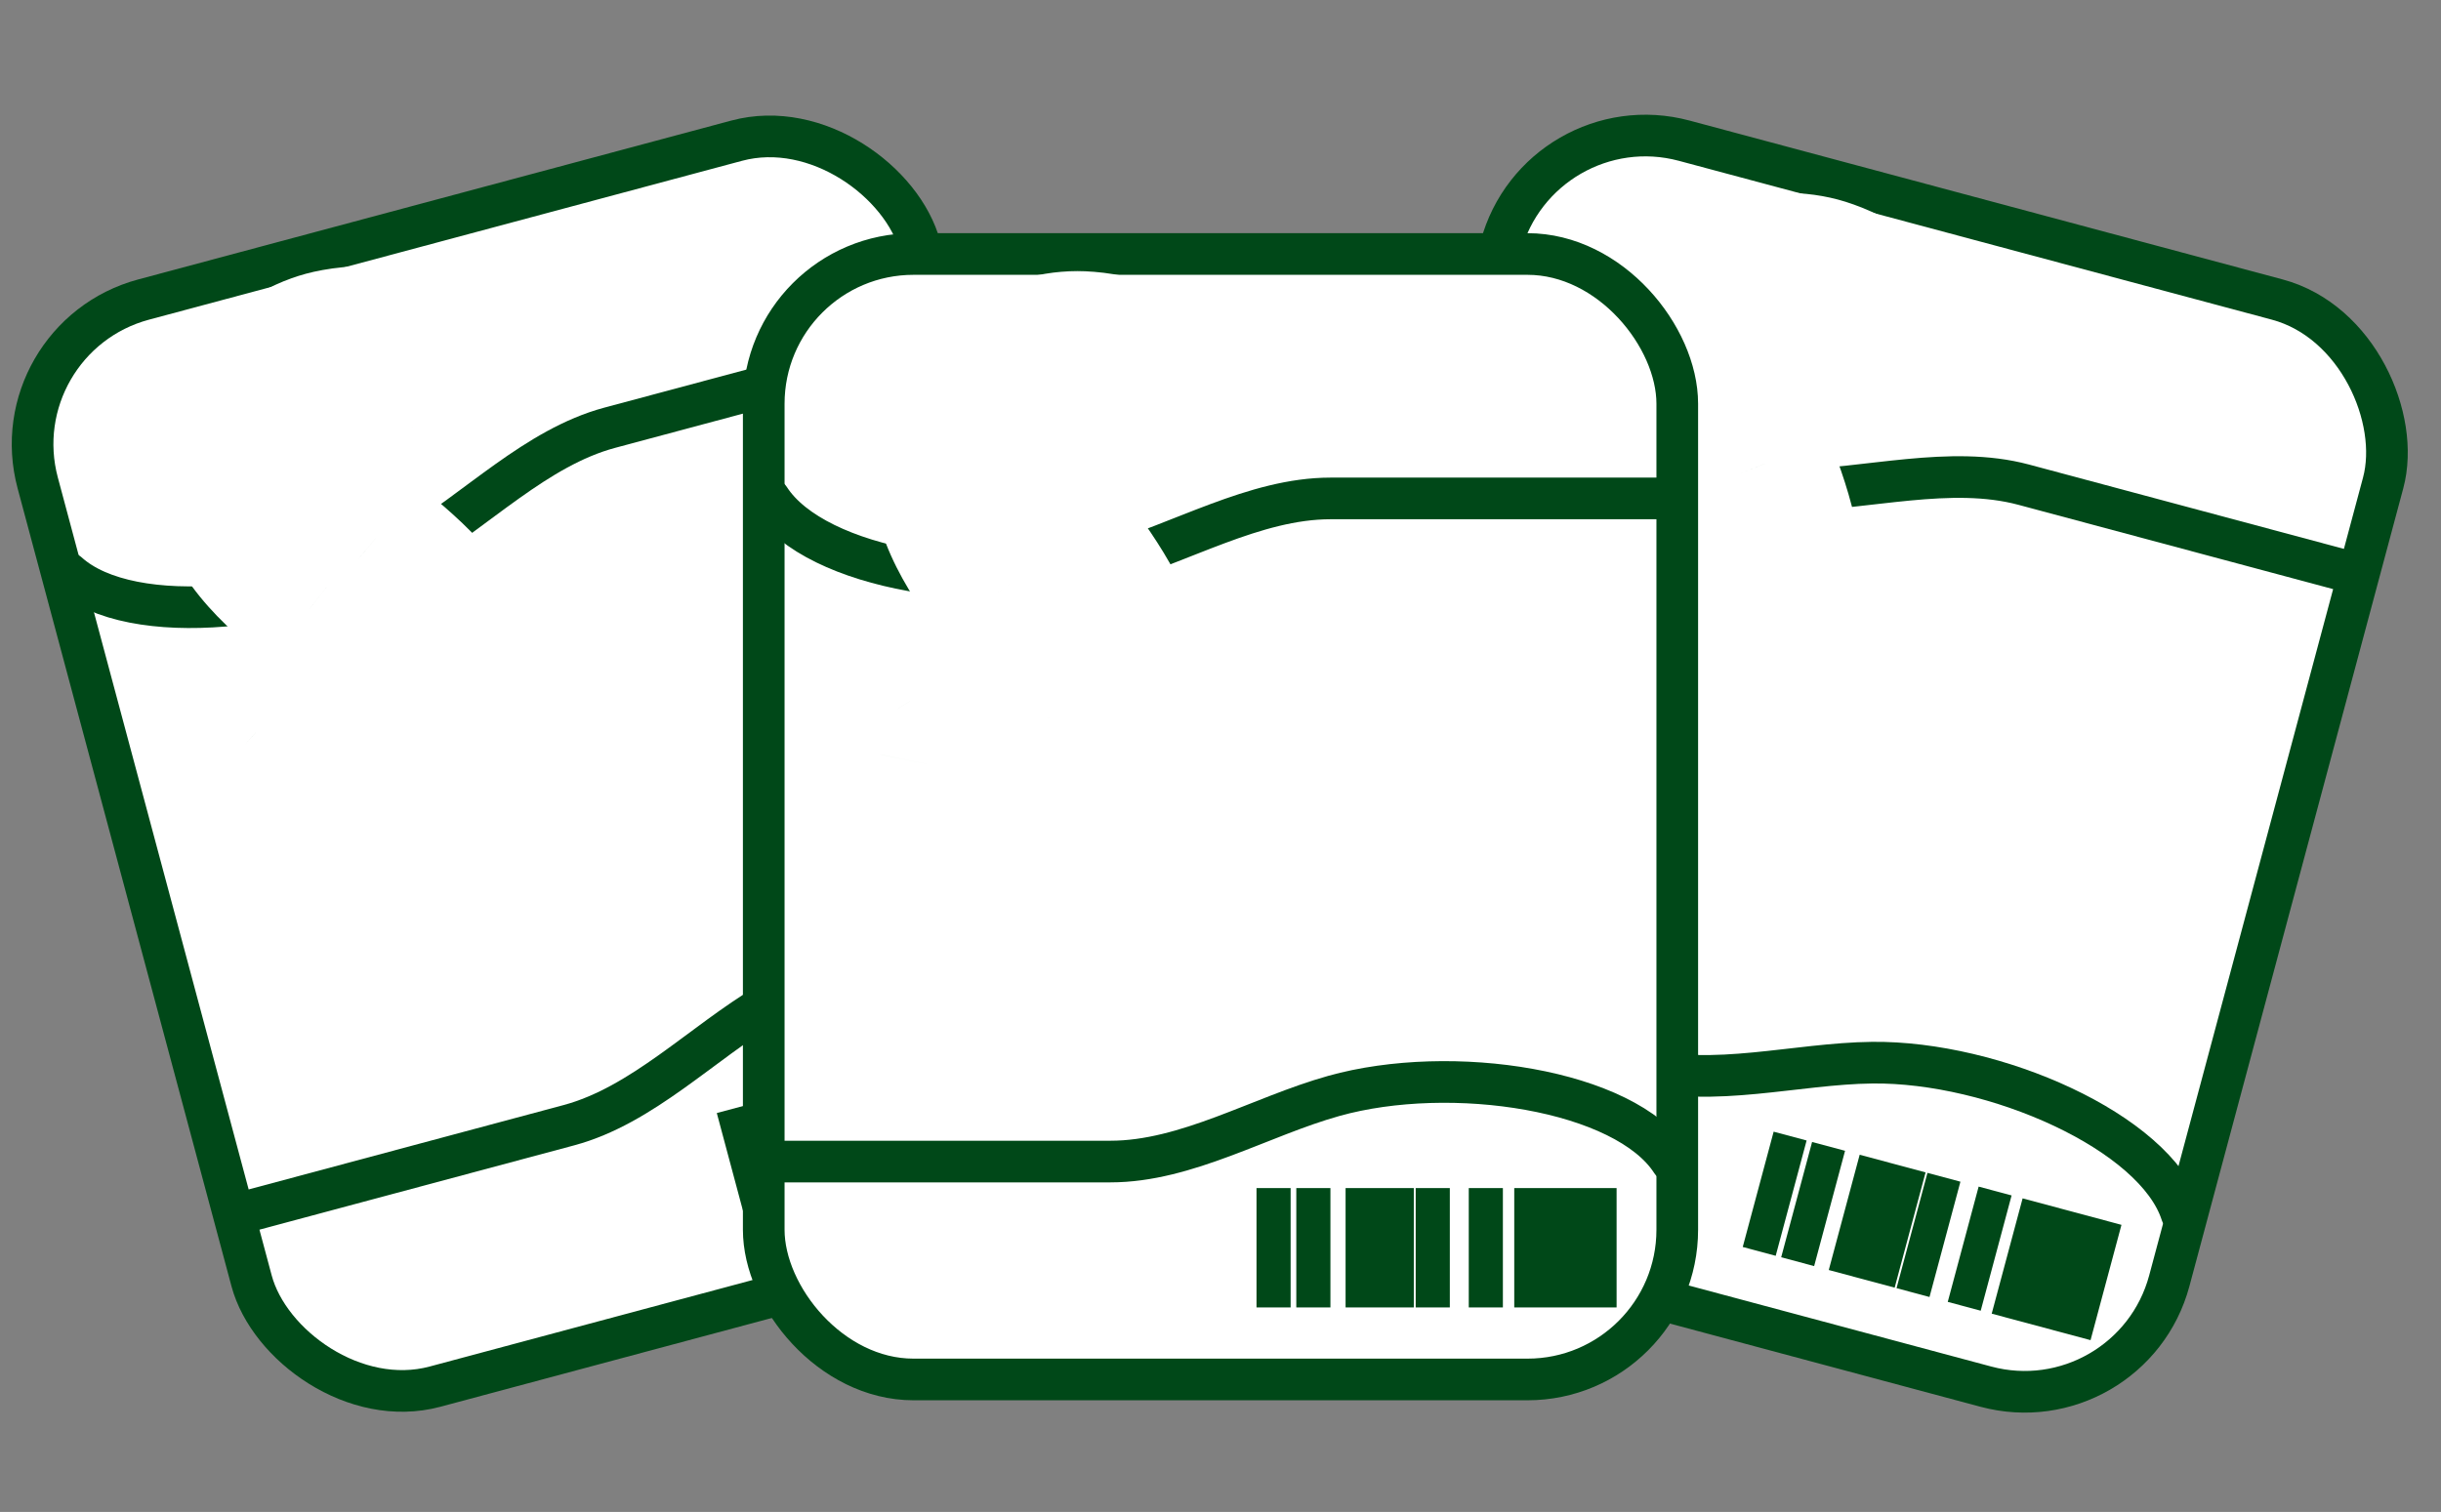
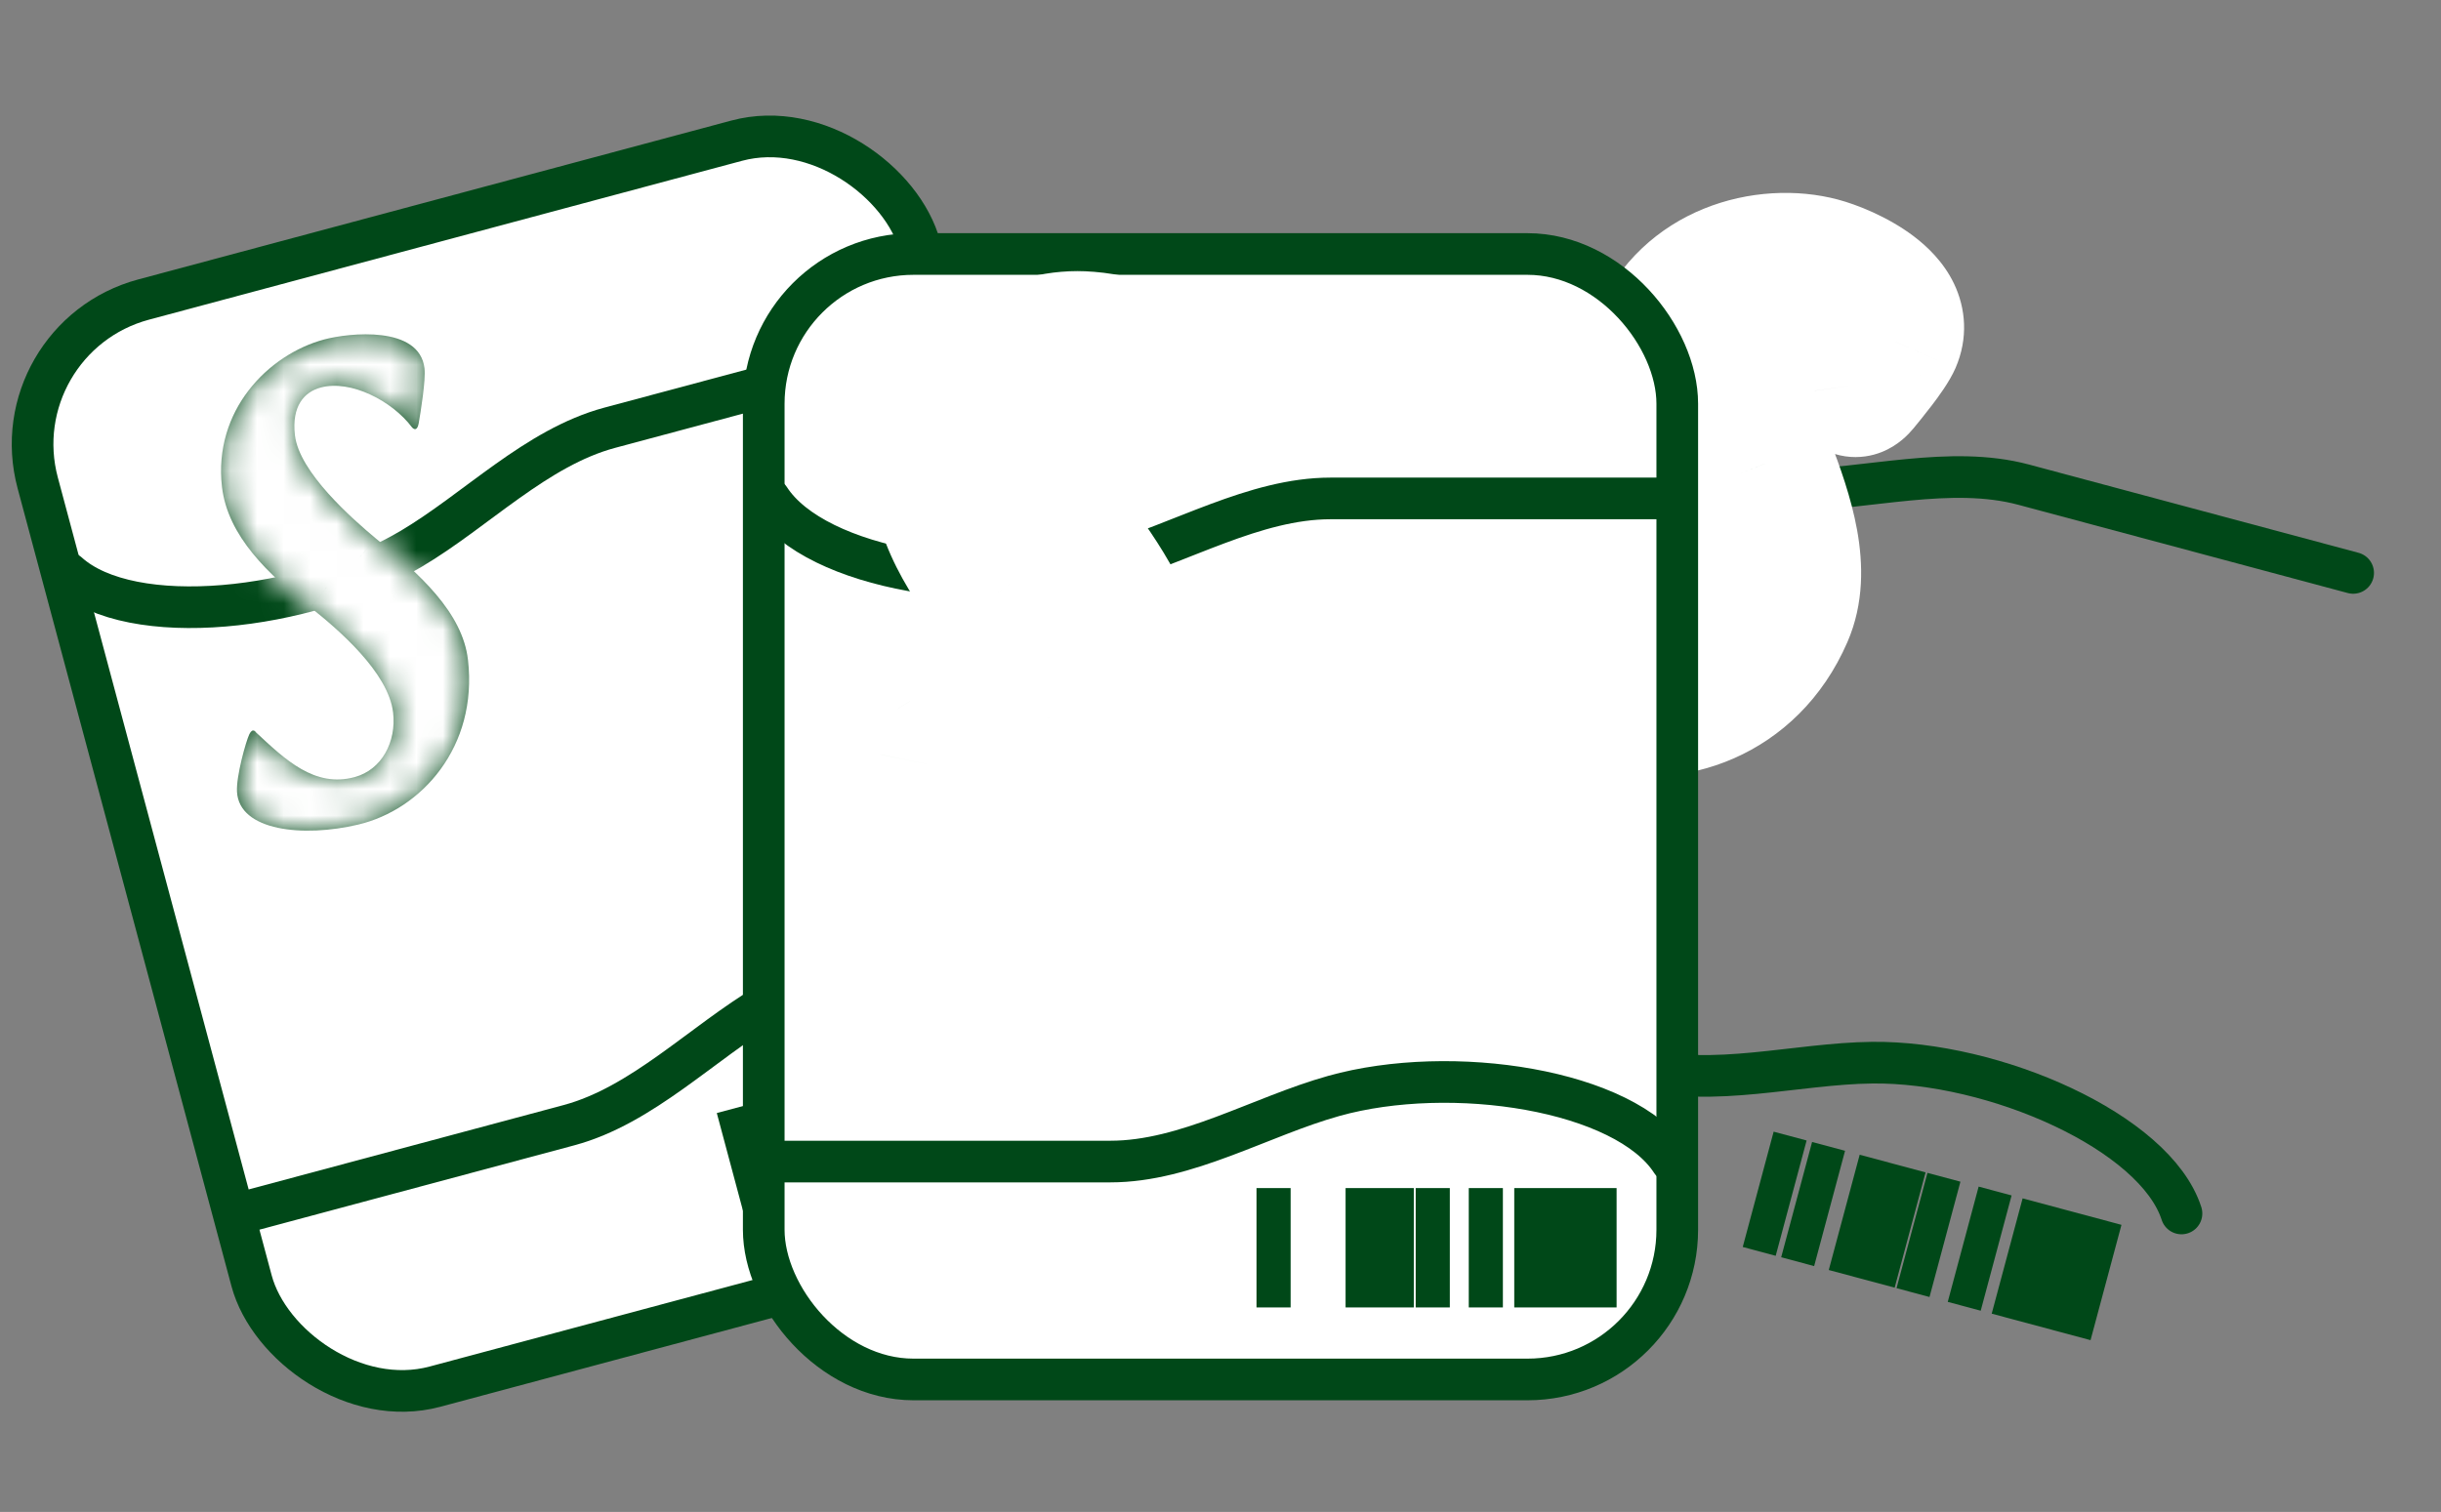
<svg xmlns="http://www.w3.org/2000/svg" width="92" height="57" viewBox="0 0 92 57" fill="none">
  <rect x="0" y="0" width="92" height="57" fill="#808080" stroke="none" />
  <rect x="-0.039" y="12.754" width="34.43" height="42.43" rx="5.644" transform="rotate(-15 -0.039 12.754)" fill="white" stroke="#004818" stroke-width="1.57" />
  <path d="M2.555 21.599C4.948 23.766 11.535 23.038 15.491 20.694C17.956 19.234 20.213 16.868 22.981 16.126C27.637 14.879 32.834 13.486 35.396 12.8" stroke="#004818" stroke-width="1.57" stroke-linecap="round" />
  <path d="M41.867 36.948C39.474 34.781 32.887 35.51 28.931 37.853C26.465 39.313 24.209 41.679 21.441 42.421C16.784 43.669 11.587 45.061 9.026 45.748" stroke="#004818" stroke-width="1.57" stroke-linecap="round" />
  <path d="M29.086 41.408L30.251 45.755" stroke="#004818" stroke-width="1.286" />
  <path d="M27.637 41.796L28.801 46.143" stroke="#004818" stroke-width="1.286" />
  <path d="M33.434 40.243L34.598 44.59" stroke="#004818" stroke-width="1.286" />
  <path d="M35.363 39.725L36.528 44.072" stroke="#004818" stroke-width="1.286" />
  <path d="M38.262 38.949L39.426 43.295" stroke="#004818" stroke-width="3.857" />
  <path d="M31.5 40.761L32.665 45.107" stroke="#004818" stroke-width="2.571" />
  <mask id="path-10-outside-1_4443_29955" maskUnits="userSpaceOnUse" x="1.189" y="8.247" width="22.632" height="27.582" fill="black">
-     <rect fill="white" x="1.189" y="8.247" width="22.632" height="27.582" />
    <path d="M13.502 31.087C11.426 31.579 9.017 31.327 8.933 29.853C8.898 29.269 9.27 27.944 9.399 27.678C9.531 27.412 9.648 27.611 9.648 27.611C10.749 28.636 11.856 29.706 13.365 29.297C14.395 29.02 14.942 27.959 14.816 26.866C14.643 25.353 12.743 23.726 11.705 22.903C10.127 21.672 8.581 20.215 8.366 18.352C8.037 15.486 10.096 13.371 12.214 12.799C13.149 12.546 15.812 12.26 16 13.891C16.05 14.333 15.852 15.539 15.783 15.942C15.713 16.348 15.526 16.108 15.526 16.108C14.774 15.108 13.214 14.307 12.088 14.61C11.459 14.781 10.988 15.315 11.116 16.41C11.275 17.806 13.288 19.569 14.158 20.295C15.808 21.627 17.431 23.087 17.638 24.88C18.015 28.163 15.881 30.524 13.502 31.087" />
  </mask>
  <path d="M13.502 31.087C11.426 31.579 9.017 31.327 8.933 29.853C8.898 29.269 9.27 27.944 9.399 27.678C9.531 27.412 9.648 27.611 9.648 27.611C10.749 28.636 11.856 29.706 13.365 29.297C14.395 29.02 14.942 27.959 14.816 26.866C14.643 25.353 12.743 23.726 11.705 22.903C10.127 21.672 8.581 20.215 8.366 18.352C8.037 15.486 10.096 13.371 12.214 12.799C13.149 12.546 15.812 12.26 16 13.891C16.05 14.333 15.852 15.539 15.783 15.942C15.713 16.348 15.526 16.108 15.526 16.108C14.774 15.108 13.214 14.307 12.088 14.61C11.459 14.781 10.988 15.315 11.116 16.41C11.275 17.806 13.288 19.569 14.158 20.295C15.808 21.627 17.431 23.087 17.638 24.88C18.015 28.163 15.881 30.524 13.502 31.087" fill="#004818" />
  <path d="M14.095 33.589C15.477 33.261 16.331 31.875 16.003 30.493C15.676 29.112 14.29 28.257 12.908 28.585L14.095 33.589ZM8.933 29.853L11.501 29.708L11.5 29.697L8.933 29.853ZM9.399 27.678L7.096 26.534L7.092 26.542L7.088 26.55L9.399 27.678ZM9.648 27.611L7.433 28.916L7.623 29.239L7.897 29.494L9.648 27.611ZM13.365 29.297L12.697 26.814L12.693 26.816L13.365 29.297ZM14.816 26.866L12.261 27.158L12.261 27.16L14.816 26.866ZM11.705 22.903L13.302 20.888L13.294 20.882L13.287 20.876L11.705 22.903ZM8.366 18.352L10.921 18.058L10.921 18.058L8.366 18.352ZM12.214 12.799L12.884 15.282L12.885 15.281L12.214 12.799ZM16 13.891L18.555 13.603L18.555 13.596L16 13.891ZM15.783 15.942L18.317 16.382L18.318 16.374L15.783 15.942ZM15.526 16.108L13.471 17.654L13.485 17.672L13.498 17.689L15.526 16.108ZM12.088 14.61L11.42 12.127L11.414 12.128L12.088 14.61ZM11.116 16.41L13.67 16.117L13.67 16.113L11.116 16.41ZM14.158 20.295L12.51 22.269L12.526 22.283L12.543 22.296L14.158 20.295ZM17.638 24.88L20.192 24.586L20.192 24.586L17.638 24.88ZM12.91 28.584C11.528 28.911 10.673 30.297 11 31.678C11.327 33.06 12.712 33.916 14.094 33.589L12.91 28.584ZM12.908 28.585C12.124 28.771 11.403 28.777 11.006 28.692C10.807 28.65 10.87 28.623 11.029 28.755C11.121 28.831 11.241 28.958 11.34 29.145C11.442 29.337 11.491 29.535 11.501 29.708L6.366 29.998C6.51 32.545 8.728 33.466 9.935 33.722C11.282 34.009 12.803 33.895 14.095 33.589L12.908 28.585ZM11.5 29.697C11.505 29.778 11.5 29.817 11.502 29.797C11.503 29.784 11.506 29.748 11.515 29.69C11.533 29.57 11.564 29.415 11.605 29.245C11.645 29.077 11.689 28.921 11.724 28.804C11.742 28.746 11.755 28.708 11.761 28.691C11.774 28.656 11.756 28.711 11.71 28.806L7.088 26.55C6.886 26.965 6.707 27.614 6.603 28.048C6.502 28.474 6.323 29.291 6.366 30.009L11.5 29.697ZM11.702 28.823C11.638 28.951 11.406 29.388 10.87 29.728C10.576 29.914 10.21 30.058 9.789 30.099C9.372 30.14 9 30.072 8.701 29.964C8.154 29.767 7.834 29.435 7.716 29.304C7.641 29.22 7.582 29.143 7.54 29.083C7.518 29.051 7.498 29.022 7.481 28.994C7.472 28.981 7.463 28.967 7.455 28.954C7.452 28.948 7.448 28.941 7.444 28.935C7.442 28.932 7.44 28.929 7.438 28.925C7.437 28.924 7.436 28.922 7.435 28.921C7.435 28.92 7.434 28.919 7.434 28.919C7.433 28.917 7.433 28.916 9.648 27.611C11.864 26.307 11.864 26.306 11.863 26.305C11.863 26.304 11.862 26.303 11.862 26.302C11.861 26.301 11.86 26.299 11.859 26.297C11.857 26.294 11.855 26.291 11.853 26.288C11.849 26.281 11.845 26.274 11.841 26.267C11.832 26.254 11.823 26.239 11.814 26.224C11.794 26.194 11.772 26.16 11.746 26.124C11.697 26.054 11.629 25.963 11.54 25.865C11.396 25.705 11.038 25.34 10.446 25.126C9.714 24.862 8.852 24.918 8.118 25.383C7.522 25.761 7.226 26.272 7.096 26.534L11.702 28.823ZM7.897 29.494C8.376 29.94 9.162 30.701 10.078 31.224C11.109 31.814 12.465 32.205 14.037 31.78L12.693 26.816C12.682 26.818 12.712 26.812 12.75 26.818C12.774 26.823 12.739 26.822 12.63 26.759C12.514 26.693 12.357 26.583 12.139 26.399C11.916 26.211 11.693 26.002 11.4 25.729L7.897 29.494ZM14.033 31.781C16.615 31.086 17.6 28.568 17.37 26.573L12.261 27.16C12.267 27.207 12.248 27.188 12.292 27.111C12.316 27.069 12.361 27.008 12.436 26.948C12.514 26.885 12.606 26.839 12.697 26.814L14.033 31.781ZM17.371 26.575C17.189 24.983 16.198 23.689 15.5 22.91C14.725 22.046 13.854 21.326 13.302 20.888L10.108 24.919C10.594 25.304 11.192 25.809 11.67 26.342C11.907 26.607 12.073 26.833 12.177 27.012C12.285 27.199 12.271 27.242 12.261 27.158L17.371 26.575ZM13.287 20.876C11.65 19.599 10.999 18.736 10.921 18.058L5.812 18.646C6.162 21.695 8.603 23.744 10.123 24.93L13.287 20.876ZM10.921 18.058C10.767 16.717 11.723 15.595 12.884 15.282L11.544 10.316C8.469 11.147 5.307 14.254 5.812 18.646L10.921 18.058ZM12.885 15.281C12.965 15.26 13.163 15.218 13.419 15.194C13.676 15.169 13.905 15.17 14.068 15.19C14.261 15.214 14.19 15.243 14.011 15.12C13.904 15.047 13.763 14.922 13.643 14.732C13.521 14.537 13.464 14.341 13.446 14.186L18.555 13.596C18.415 12.385 17.764 11.456 16.91 10.873C16.15 10.354 15.319 10.164 14.706 10.087C13.485 9.935 12.24 10.128 11.543 10.317L12.885 15.281ZM13.445 14.178C13.435 14.09 13.437 14.043 13.437 14.063C13.437 14.074 13.436 14.106 13.432 14.163C13.424 14.277 13.408 14.429 13.385 14.606C13.34 14.959 13.281 15.32 13.248 15.511L18.318 16.374C18.355 16.162 18.428 15.717 18.487 15.256C18.531 14.913 18.621 14.186 18.555 13.603L13.445 14.178ZM13.25 15.503C13.258 15.455 13.328 15.008 13.701 14.539C13.914 14.27 14.247 13.972 14.72 13.784C15.2 13.593 15.669 13.576 16.054 13.641C16.724 13.754 17.136 14.105 17.241 14.196C17.325 14.269 17.389 14.335 17.435 14.386C17.459 14.412 17.481 14.437 17.5 14.46C17.51 14.472 17.519 14.483 17.528 14.494C17.532 14.499 17.537 14.505 17.541 14.51C17.543 14.513 17.545 14.515 17.547 14.518C17.548 14.52 17.549 14.521 17.55 14.522C17.551 14.523 17.552 14.524 17.552 14.524C17.553 14.525 17.553 14.526 15.526 16.108C13.498 17.689 13.499 17.69 13.5 17.691C13.5 17.692 13.501 17.692 13.502 17.693C13.502 17.695 13.504 17.696 13.505 17.697C13.507 17.7 13.509 17.703 13.511 17.706C13.516 17.711 13.52 17.717 13.525 17.723C13.535 17.735 13.545 17.747 13.556 17.761C13.578 17.787 13.604 17.817 13.633 17.849C13.689 17.911 13.769 17.993 13.872 18.082C14.014 18.205 14.477 18.591 15.203 18.713C15.616 18.782 16.113 18.764 16.622 18.562C17.124 18.362 17.485 18.043 17.726 17.74C18.154 17.202 18.273 16.633 18.317 16.382L13.25 15.503ZM17.581 14.561C16.918 13.682 15.986 12.978 15.022 12.534C14.092 12.107 12.777 11.762 11.42 12.127L12.756 17.093C12.623 17.129 12.563 17.111 12.608 17.118C12.65 17.124 12.743 17.147 12.873 17.206C13 17.265 13.13 17.344 13.245 17.434C13.363 17.526 13.436 17.607 13.471 17.654L17.581 14.561ZM11.414 12.128C10.587 12.353 9.713 12.87 9.131 13.811C8.563 14.729 8.452 15.762 8.561 16.706L13.67 16.113C13.652 15.962 13.712 16.181 13.505 16.515C13.284 16.873 12.96 17.038 12.761 17.092L11.414 12.128ZM8.561 16.702C8.659 17.562 9.011 18.296 9.334 18.831C9.669 19.388 10.074 19.893 10.454 20.318C11.214 21.167 12.05 21.885 12.51 22.269L15.805 18.321C15.396 17.979 14.791 17.452 14.287 16.889C14.035 16.608 13.853 16.366 13.739 16.177C13.611 15.965 13.652 15.956 13.67 16.117L8.561 16.702ZM12.543 22.296C13.357 22.953 14.008 23.52 14.474 24.073C14.937 24.622 15.06 24.972 15.083 25.174L20.192 24.586C20.009 22.994 19.217 21.718 18.404 20.755C17.595 19.797 16.608 18.968 15.773 18.294L12.543 22.296ZM15.083 25.174C15.302 27.073 14.11 28.3 12.91 28.584L14.094 33.589C17.652 32.747 20.729 29.253 20.192 24.586L15.083 25.174Z" fill="white" mask="url(#path-10-outside-1_4443_29955)" />
-   <rect x="58.024" y="3.843" width="34.43" height="42.43" rx="5.644" transform="rotate(15 58.024 3.843)" fill="white" stroke="#004818" stroke-width="1.57" />
  <path d="M55.848 12.8C56.837 15.873 62.905 18.535 67.503 18.484C70.369 18.452 73.506 17.531 76.274 18.273C80.93 19.52 86.127 20.913 88.689 21.599" stroke="#004818" stroke-width="1.57" stroke-linecap="round" />
  <path d="M82.219 45.748C81.229 42.674 75.161 40.012 70.563 40.063C67.698 40.095 64.561 41.016 61.793 40.274C57.136 39.027 51.939 37.634 49.377 36.948" stroke="#004818" stroke-width="1.57" stroke-linecap="round" />
  <path d="M68.918 43.219L67.753 47.566" stroke="#004818" stroke-width="1.286" />
  <path d="M67.469 42.831L66.304 47.178" stroke="#004818" stroke-width="1.286" />
  <path d="M73.266 44.384L72.101 48.731" stroke="#004818" stroke-width="1.286" />
  <path d="M75.195 44.902L74.031 49.248" stroke="#004818" stroke-width="1.286" />
  <path d="M78.094 45.678L76.929 50.025" stroke="#004818" stroke-width="3.857" />
  <path d="M71.332 43.867L70.167 48.213" stroke="#004818" stroke-width="2.571" />
  <mask id="path-21-outside-2_4443_29955" maskUnits="userSpaceOnUse" x="52.929" y="4.365" width="22.632" height="27.582" fill="black">
    <rect fill="white" x="52.929" y="4.365" width="22.632" height="27.582" />
    <path d="M60.584 26.49C58.54 25.879 56.579 24.456 57.244 23.138C57.505 22.614 58.49 21.652 58.735 21.487C58.982 21.323 58.984 21.554 58.984 21.554C59.426 22.992 59.849 24.472 61.36 24.872C62.391 25.148 63.394 24.502 63.832 23.493C64.439 22.096 63.607 19.736 63.119 18.505C62.368 16.649 61.758 14.615 62.504 12.894C63.651 10.247 66.492 9.445 68.612 10.009C69.548 10.258 71.998 11.341 71.346 12.847C71.168 13.255 70.393 14.2 70.132 14.516C69.868 14.832 69.826 14.53 69.826 14.53C69.675 13.288 68.725 11.815 67.598 11.514C66.967 11.347 66.293 11.575 65.856 12.586C65.296 13.876 66.157 16.409 66.548 17.472C67.311 19.451 67.987 21.527 67.269 23.183C65.954 26.215 62.926 27.193 60.584 26.491" />
  </mask>
  <path d="M60.584 26.49C58.54 25.879 56.579 24.456 57.244 23.138C57.505 22.614 58.49 21.652 58.735 21.487C58.982 21.323 58.984 21.554 58.984 21.554C59.426 22.992 59.849 24.472 61.36 24.872C62.391 25.148 63.394 24.502 63.832 23.493C64.439 22.096 63.607 19.736 63.119 18.505C62.368 16.649 61.758 14.615 62.504 12.894C63.651 10.247 66.492 9.445 68.612 10.009C69.548 10.258 71.998 11.341 71.346 12.847C71.168 13.255 70.393 14.2 70.132 14.516C69.868 14.832 69.826 14.53 69.826 14.53C69.675 13.288 68.725 11.815 67.598 11.514C66.967 11.347 66.293 11.575 65.856 12.586C65.296 13.876 66.157 16.409 66.548 17.472C67.311 19.451 67.987 21.527 67.269 23.183C65.954 26.215 62.926 27.193 60.584 26.491" fill="#004818" />
  <path d="M59.846 28.954C61.207 29.361 62.64 28.588 63.047 27.227C63.454 25.867 62.681 24.434 61.321 24.027L59.846 28.954ZM57.244 23.138L59.54 24.295L59.545 24.286L57.244 23.138ZM58.735 21.487L57.313 19.345L57.305 19.35L57.297 19.355L58.735 21.487ZM58.984 21.554L56.413 21.576L56.416 21.951L56.526 22.309L58.984 21.554ZM61.36 24.872L62.023 22.388L62.019 22.387L61.36 24.872ZM63.832 23.493L61.474 22.468L61.473 22.47L63.832 23.493ZM63.119 18.505L65.51 17.558L65.507 17.549L65.503 17.541L63.119 18.505ZM62.504 12.894L64.863 13.917L64.863 13.917L62.504 12.894ZM68.612 10.009L67.952 12.494L67.952 12.494L68.612 10.009ZM71.346 12.847L73.702 13.876L73.705 13.869L71.346 12.847ZM70.132 14.516L72.106 16.163L72.112 16.157L70.132 14.516ZM69.826 14.53L67.274 14.842L67.277 14.864L67.28 14.886L69.826 14.53ZM67.598 11.514L68.261 9.03L68.255 9.028L67.598 11.514ZM65.856 12.586L68.215 13.61L68.216 13.607L65.856 12.586ZM66.548 17.472L64.134 18.358L64.141 18.378L64.149 18.398L66.548 17.472ZM67.269 23.183L69.628 24.206L69.628 24.206L67.269 23.183ZM61.323 24.027C59.963 23.62 58.529 24.392 58.121 25.752C57.714 27.112 58.486 28.546 59.846 28.954L61.323 24.027ZM61.321 24.027C60.549 23.796 59.922 23.441 59.619 23.169C59.469 23.033 59.536 23.041 59.608 23.235C59.65 23.346 59.69 23.517 59.683 23.728C59.675 23.945 59.618 24.141 59.54 24.295L54.948 21.98C53.8 24.257 55.26 26.164 56.177 26.99C57.2 27.911 58.575 28.573 59.846 28.954L61.321 24.027ZM59.545 24.286C59.509 24.358 59.485 24.39 59.496 24.374C59.504 24.362 59.525 24.334 59.562 24.287C59.637 24.193 59.742 24.074 59.862 23.947C59.981 23.821 60.097 23.708 60.186 23.625C60.231 23.583 60.26 23.557 60.274 23.546C60.303 23.521 60.26 23.56 60.172 23.619L57.297 19.355C56.915 19.613 56.436 20.086 56.129 20.409C55.828 20.727 55.264 21.346 54.943 21.989L59.545 24.286ZM60.157 23.63C60.037 23.709 59.619 23.972 58.984 23.998C58.637 24.012 58.248 23.953 57.862 23.779C57.481 23.606 57.192 23.36 56.987 23.117C56.613 22.674 56.501 22.226 56.465 22.054C56.441 21.943 56.429 21.848 56.423 21.774C56.419 21.736 56.417 21.7 56.416 21.668C56.415 21.652 56.414 21.636 56.414 21.62C56.414 21.613 56.413 21.605 56.413 21.598C56.413 21.594 56.413 21.59 56.413 21.587C56.413 21.585 56.413 21.583 56.413 21.581C56.413 21.581 56.413 21.579 56.413 21.579C56.413 21.577 56.413 21.576 58.984 21.554C61.556 21.532 61.556 21.531 61.556 21.529C61.556 21.529 61.556 21.528 61.556 21.527C61.556 21.525 61.556 21.523 61.556 21.521C61.556 21.517 61.556 21.514 61.556 21.51C61.555 21.502 61.555 21.494 61.555 21.486C61.554 21.47 61.554 21.453 61.553 21.435C61.551 21.399 61.549 21.359 61.545 21.315C61.537 21.229 61.523 21.117 61.496 20.987C61.451 20.777 61.324 20.282 60.918 19.801C60.416 19.206 59.641 18.824 58.773 18.859C58.068 18.888 57.556 19.183 57.313 19.345L60.157 23.63ZM56.526 22.309C56.718 22.934 57.018 23.986 57.55 24.898C58.148 25.924 59.127 26.941 60.701 27.358L62.019 22.387C62.008 22.384 62.038 22.393 62.067 22.418C62.086 22.434 62.056 22.416 61.992 22.307C61.925 22.192 61.845 22.018 61.748 21.75C61.649 21.475 61.56 21.183 61.443 20.799L56.526 22.309ZM60.697 27.357C63.281 28.047 65.392 26.358 66.191 24.515L61.473 22.47C61.454 22.512 61.447 22.487 61.524 22.443C61.566 22.418 61.635 22.388 61.731 22.373C61.83 22.358 61.932 22.364 62.023 22.388L60.697 27.357ZM66.19 24.518C66.829 23.048 66.618 21.432 66.403 20.408C66.164 19.272 65.769 18.213 65.51 17.558L60.728 19.452C60.957 20.028 61.222 20.764 61.37 21.466C61.443 21.813 61.474 22.092 61.474 22.299C61.474 22.515 61.44 22.545 61.474 22.468L66.19 24.518ZM65.503 17.541C64.724 15.615 64.591 14.543 64.863 13.917L60.145 11.871C58.924 14.687 60.013 17.683 60.736 19.469L65.503 17.541ZM64.863 13.917C65.4 12.678 66.789 12.185 67.952 12.494L69.273 7.524C66.195 6.705 61.903 7.816 60.145 11.871L64.863 13.917ZM67.952 12.494C68.032 12.515 68.225 12.578 68.459 12.685C68.694 12.792 68.891 12.907 69.023 13.007C69.178 13.124 69.102 13.113 69.008 12.918C68.952 12.801 68.892 12.622 68.884 12.398C68.876 12.167 68.924 11.969 68.986 11.826L73.705 13.869C74.189 12.751 74.09 11.62 73.643 10.689C73.244 9.859 72.619 9.279 72.126 8.906C71.145 8.164 69.97 7.709 69.272 7.524L67.952 12.494ZM68.989 11.819C69.024 11.738 69.049 11.698 69.039 11.715C69.034 11.724 69.017 11.752 68.985 11.799C68.921 11.894 68.832 12.017 68.723 12.16C68.508 12.443 68.276 12.725 68.152 12.875L72.112 16.157C72.249 15.991 72.535 15.643 72.817 15.273C73.026 14.998 73.468 14.413 73.702 13.876L68.989 11.819ZM68.157 12.868C68.189 12.831 68.473 12.479 69.03 12.259C69.35 12.133 69.787 12.041 70.291 12.115C70.801 12.189 71.216 12.41 71.517 12.658C72.041 13.091 72.222 13.601 72.267 13.732C72.303 13.837 72.326 13.927 72.341 13.994C72.348 14.028 72.355 14.061 72.36 14.09C72.362 14.105 72.365 14.12 72.367 14.134C72.368 14.141 72.369 14.148 72.37 14.154C72.371 14.158 72.371 14.161 72.372 14.164C72.372 14.166 72.372 14.168 72.372 14.169C72.373 14.17 72.373 14.171 72.373 14.172C72.373 14.173 72.373 14.174 69.826 14.53C67.28 14.886 67.28 14.887 67.28 14.889C67.28 14.889 67.28 14.89 67.28 14.891C67.281 14.893 67.281 14.895 67.281 14.896C67.282 14.9 67.282 14.903 67.283 14.907C67.284 14.914 67.285 14.921 67.286 14.929C67.288 14.944 67.291 14.96 67.294 14.977C67.3 15.011 67.307 15.049 67.317 15.092C67.334 15.173 67.362 15.285 67.407 15.413C67.468 15.59 67.676 16.156 68.244 16.625C68.567 16.891 69.007 17.125 69.548 17.204C70.083 17.282 70.556 17.186 70.916 17.044C71.555 16.792 71.943 16.358 72.106 16.163L68.157 12.868ZM72.379 14.219C72.245 13.126 71.79 12.05 71.177 11.184C70.585 10.349 69.618 9.392 68.261 9.03L66.934 13.999C66.802 13.963 66.759 13.918 66.794 13.946C66.828 13.973 66.897 14.039 66.979 14.155C67.06 14.269 67.133 14.403 67.188 14.539C67.243 14.677 67.267 14.784 67.274 14.842L72.379 14.219ZM68.255 9.028C67.426 8.809 66.411 8.819 65.436 9.344C64.486 9.855 63.873 10.694 63.495 11.566L68.216 13.607C68.277 13.467 68.219 13.687 67.873 13.873C67.502 14.072 67.139 14.053 66.94 14L68.255 9.028ZM63.497 11.562C63.153 12.356 63.09 13.168 63.102 13.792C63.114 14.442 63.212 15.083 63.329 15.641C63.562 16.756 63.927 17.796 64.134 18.358L68.962 16.587C68.778 16.085 68.517 15.327 68.362 14.587C68.285 14.218 68.248 13.917 68.244 13.696C68.239 13.45 68.279 13.462 68.215 13.61L63.497 11.562ZM64.149 18.398C64.525 19.375 64.805 20.191 64.933 20.903C65.06 21.609 64.991 21.974 64.91 22.16L69.628 24.206C70.266 22.736 70.217 21.234 69.995 19.994C69.773 18.759 69.333 17.548 68.947 16.547L64.149 18.398ZM64.91 22.16C64.149 23.915 62.504 24.381 61.323 24.027L59.846 28.954C63.348 30.004 67.76 28.516 69.628 24.206L64.91 22.16Z" fill="white" mask="url(#path-21-outside-2_4443_29955)" />
  <rect x="28.785" y="9.576" width="34.43" height="42.43" rx="5.644" fill="white" stroke="#004818" stroke-width="1.57" />
  <path d="M29 18.791C30.751 21.503 37.302 22.504 41.73 21.265C44.489 20.492 47.281 18.791 50.147 18.791C54.968 18.791 60.348 18.791 63 18.791" stroke="#004818" stroke-width="1.57" stroke-linecap="round" />
  <path d="M63 43.791C61.249 41.078 54.698 40.077 50.27 41.317C47.511 42.089 44.719 43.791 41.853 43.791C37.032 43.791 31.652 43.791 29 43.791" stroke="#004818" stroke-width="1.57" stroke-linecap="round" />
-   <path d="M49.5 44.791V49.291" stroke="#004818" stroke-width="1.286" />
  <path d="M48 44.791V49.291" stroke="#004818" stroke-width="1.286" />
  <path d="M54 44.791V49.291" stroke="#004818" stroke-width="1.286" />
  <path d="M56 44.791V49.291" stroke="#004818" stroke-width="1.286" />
  <path d="M59 44.791V49.291" stroke="#004818" stroke-width="3.857" />
  <path d="M52 44.791V49.291" stroke="#004818" stroke-width="2.571" />
  <mask id="path-32-outside-3_4443_29955" maskUnits="userSpaceOnUse" x="30" y="9.791" width="17" height="24" fill="black">
    <rect fill="white" x="30" y="9.791" width="17" height="24" />
    <path d="M37.12 30.789C34.988 30.727 32.726 29.86 33.027 28.415C33.144 27.842 33.846 26.657 34.04 26.434C34.236 26.212 34.298 26.434 34.298 26.434C35.096 27.709 35.888 29.029 37.452 29.025C38.519 29.024 39.321 28.141 39.482 27.052C39.707 25.546 38.293 23.482 37.503 22.419C36.297 20.821 35.181 19.014 35.456 17.159C35.88 14.305 38.416 12.795 40.61 12.791C41.578 12.789 44.225 13.202 43.985 14.825C43.918 15.265 43.415 16.379 43.244 16.751C43.072 17.124 42.953 16.844 42.953 16.844C42.485 15.683 41.186 14.506 40.02 14.507C39.367 14.509 38.775 14.904 38.615 15.994C38.408 17.384 39.895 19.608 40.547 20.534C41.797 22.248 42.987 24.078 42.722 25.864C42.237 29.133 39.565 30.861 37.121 30.789" />
  </mask>
  <path d="M37.12 30.789C34.988 30.727 32.726 29.86 33.027 28.415C33.144 27.842 33.846 26.657 34.04 26.434C34.236 26.212 34.298 26.434 34.298 26.434C35.096 27.709 35.888 29.029 37.452 29.025C38.519 29.024 39.321 28.141 39.482 27.052C39.707 25.546 38.293 23.482 37.503 22.419C36.297 20.821 35.181 19.014 35.456 17.159C35.88 14.305 38.416 12.795 40.61 12.791C41.578 12.789 44.225 13.202 43.985 14.825C43.918 15.265 43.415 16.379 43.244 16.751C43.072 17.124 42.953 16.844 42.953 16.844C42.485 15.683 41.186 14.506 40.02 14.507C39.367 14.509 38.775 14.904 38.615 15.994C38.408 17.384 39.895 19.608 40.547 20.534C41.797 22.248 42.987 24.078 42.722 25.864C42.237 29.133 39.565 30.861 37.121 30.789" fill="#004818" />
  <path d="M37.046 33.359C38.466 33.4 39.65 32.282 39.691 30.863C39.732 29.443 38.614 28.259 37.195 28.218L37.046 33.359ZM33.027 28.415L35.545 28.938L35.547 28.928L33.027 28.415ZM34.04 26.434L32.112 24.733L32.106 24.74L32.1 24.747L34.04 26.434ZM34.298 26.434L31.82 27.121L31.92 27.482L32.119 27.8L34.298 26.434ZM37.452 29.025L37.449 26.454L37.445 26.454L37.452 29.025ZM39.482 27.052L36.939 26.672L36.939 26.675L39.482 27.052ZM37.503 22.419L39.567 20.886L39.562 20.878L39.556 20.871L37.503 22.419ZM35.456 17.159L38 17.536L38 17.536L35.456 17.159ZM40.61 12.791L40.615 15.362L40.615 15.362L40.61 12.791ZM43.985 14.825L46.527 15.209L46.528 15.201L43.985 14.825ZM43.244 16.751L45.578 17.831L45.581 17.824L43.244 16.751ZM42.953 16.844L40.568 17.806L40.576 17.826L40.585 17.847L42.953 16.844ZM40.02 14.507L40.017 11.936L40.011 11.936L40.02 14.507ZM38.615 15.994L41.158 16.372L41.159 16.368L38.615 15.994ZM40.547 20.534L38.445 22.015L38.457 22.032L38.469 22.049L40.547 20.534ZM42.722 25.864L45.266 26.241L45.266 26.241L42.722 25.864ZM37.197 28.218C35.778 28.176 34.593 29.293 34.551 30.713C34.509 32.132 35.626 33.317 37.045 33.359L37.197 28.218ZM37.195 28.218C36.389 28.195 35.692 28.015 35.33 27.83C35.149 27.738 35.216 27.728 35.335 27.896C35.404 27.994 35.488 28.148 35.535 28.354C35.584 28.566 35.58 28.769 35.544 28.938L30.51 27.89C29.99 30.387 31.894 31.851 32.993 32.411C34.22 33.037 35.719 33.321 37.046 33.359L37.195 28.218ZM35.547 28.928C35.531 29.007 35.516 29.044 35.523 29.026C35.527 29.012 35.54 28.979 35.563 28.925C35.612 28.814 35.682 28.673 35.765 28.519C35.848 28.367 35.93 28.227 35.995 28.124C36.027 28.072 36.049 28.039 36.059 28.024C36.081 27.993 36.05 28.042 35.98 28.122L32.1 24.747C31.797 25.095 31.457 25.676 31.244 26.068C31.035 26.453 30.651 27.197 30.507 27.901L35.547 28.928ZM35.968 28.136C35.873 28.244 35.536 28.605 34.93 28.795C34.599 28.898 34.208 28.943 33.79 28.874C33.377 28.806 33.035 28.643 32.774 28.462C32.297 28.13 32.073 27.726 31.994 27.57C31.942 27.469 31.906 27.379 31.881 27.31C31.867 27.274 31.856 27.24 31.846 27.209C31.841 27.194 31.837 27.179 31.832 27.164C31.83 27.157 31.828 27.149 31.826 27.142C31.825 27.139 31.824 27.135 31.823 27.132C31.823 27.13 31.822 27.128 31.822 27.126C31.821 27.125 31.821 27.124 31.821 27.124C31.82 27.122 31.82 27.121 34.298 26.434C36.776 25.748 36.776 25.747 36.776 25.745C36.775 25.745 36.775 25.743 36.775 25.742C36.774 25.741 36.774 25.739 36.773 25.737C36.772 25.734 36.771 25.73 36.77 25.726C36.768 25.719 36.766 25.712 36.764 25.704C36.759 25.688 36.754 25.672 36.749 25.655C36.738 25.621 36.725 25.582 36.71 25.541C36.68 25.46 36.637 25.355 36.577 25.237C36.48 25.046 36.228 24.6 35.712 24.241C35.073 23.796 34.226 23.627 33.397 23.886C32.723 24.096 32.305 24.514 32.112 24.733L35.968 28.136ZM32.119 27.8C32.466 28.354 33.028 29.293 33.778 30.035C34.622 30.872 35.83 31.601 37.459 31.596L37.445 26.454C37.434 26.454 37.465 26.455 37.499 26.471C37.521 26.481 37.488 26.472 37.398 26.383C37.304 26.289 37.181 26.142 37.018 25.908C36.851 25.668 36.69 25.409 36.477 25.069L32.119 27.8ZM37.454 31.596C40.128 31.594 41.731 29.417 42.026 27.43L36.939 26.675C36.932 26.721 36.919 26.698 36.981 26.636C37.015 26.601 37.075 26.553 37.163 26.515C37.255 26.474 37.355 26.454 37.449 26.454L37.454 31.596ZM42.025 27.432C42.262 25.847 41.64 24.341 41.167 23.407C40.642 22.372 39.987 21.451 39.567 20.886L35.439 23.952C35.809 24.45 36.255 25.092 36.579 25.732C36.74 26.048 36.842 26.31 36.895 26.509C36.952 26.718 36.926 26.756 36.939 26.672L42.025 27.432ZM39.556 20.871C38.305 19.212 37.9 18.211 38 17.536L32.913 16.781C32.462 19.817 34.289 22.429 35.45 23.967L39.556 20.871ZM38 17.536C38.198 16.2 39.412 15.364 40.615 15.362L40.605 10.219C37.42 10.225 33.561 12.409 32.913 16.781L38 17.536ZM40.615 15.362C40.698 15.362 40.901 15.373 41.154 15.415C41.409 15.458 41.629 15.518 41.782 15.581C41.962 15.654 41.886 15.662 41.745 15.498C41.66 15.4 41.557 15.243 41.491 15.028C41.423 14.807 41.418 14.603 41.441 14.449L46.528 15.201C46.707 13.996 46.318 12.929 45.645 12.146C45.045 11.448 44.291 11.049 43.719 10.816C42.579 10.353 41.326 10.218 40.604 10.219L40.615 15.362ZM41.442 14.441C41.455 14.354 41.469 14.309 41.464 14.328C41.461 14.339 41.452 14.37 41.433 14.423C41.396 14.531 41.342 14.674 41.274 14.84C41.139 15.169 40.988 15.502 40.907 15.678L45.581 17.824C45.671 17.628 45.857 17.218 46.033 16.787C46.164 16.468 46.44 15.789 46.527 15.209L41.442 14.441ZM40.911 15.671C40.931 15.626 41.114 15.212 41.596 14.856C41.872 14.652 42.27 14.45 42.776 14.39C43.289 14.33 43.746 14.436 44.101 14.598C44.72 14.88 45.026 15.326 45.104 15.441C45.166 15.533 45.211 15.614 45.243 15.675C45.259 15.706 45.273 15.736 45.286 15.763C45.292 15.777 45.298 15.79 45.304 15.803C45.307 15.81 45.31 15.816 45.313 15.822C45.314 15.825 45.315 15.829 45.317 15.832C45.317 15.833 45.318 15.835 45.319 15.836C45.319 15.837 45.319 15.838 45.32 15.839C45.32 15.84 45.321 15.841 42.953 16.844C40.585 17.847 40.586 17.848 40.586 17.849C40.586 17.849 40.587 17.851 40.587 17.851C40.588 17.853 40.588 17.855 40.589 17.856C40.59 17.859 40.592 17.863 40.593 17.866C40.596 17.872 40.599 17.879 40.602 17.886C40.608 17.9 40.615 17.915 40.622 17.931C40.637 17.962 40.654 17.997 40.674 18.036C40.712 18.11 40.768 18.21 40.844 18.323C40.949 18.478 41.297 18.971 41.966 19.277C42.347 19.45 42.833 19.562 43.376 19.498C43.913 19.435 44.344 19.22 44.656 18.99C45.208 18.581 45.471 18.062 45.578 17.831L40.911 15.671ZM45.338 15.882C44.926 14.861 44.207 13.94 43.391 13.262C42.604 12.608 41.422 11.935 40.017 11.936L40.022 17.079C39.885 17.079 39.831 17.046 39.873 17.064C39.912 17.082 39.996 17.127 40.105 17.218C40.213 17.308 40.318 17.418 40.406 17.535C40.496 17.654 40.546 17.751 40.568 17.806L45.338 15.882ZM40.011 11.936C39.154 11.939 38.176 12.212 37.37 12.97C36.584 13.71 36.209 14.679 36.071 15.62L41.159 16.368C41.181 16.218 41.182 16.445 40.895 16.715C40.589 17.003 40.233 17.078 40.028 17.079L40.011 11.936ZM36.071 15.615C35.944 16.471 36.094 17.272 36.267 17.872C36.447 18.496 36.707 19.09 36.964 19.599C37.478 20.615 38.1 21.525 38.445 22.015L42.65 19.054C42.343 18.617 41.895 17.953 41.553 17.278C41.383 16.941 41.27 16.66 41.209 16.448C41.14 16.211 41.182 16.212 41.158 16.372L36.071 15.615ZM38.469 22.049C39.086 22.895 39.568 23.611 39.875 24.266C40.181 24.915 40.208 25.285 40.178 25.486L45.266 26.241C45.501 24.656 45.066 23.218 44.53 22.078C43.996 20.943 43.258 19.887 42.625 19.019L38.469 22.049ZM40.178 25.486C39.898 27.378 38.429 28.255 37.197 28.218L37.045 33.359C40.7 33.467 44.576 30.888 45.266 26.241L40.178 25.486Z" fill="white" mask="url(#path-32-outside-3_4443_29955)" />
</svg>